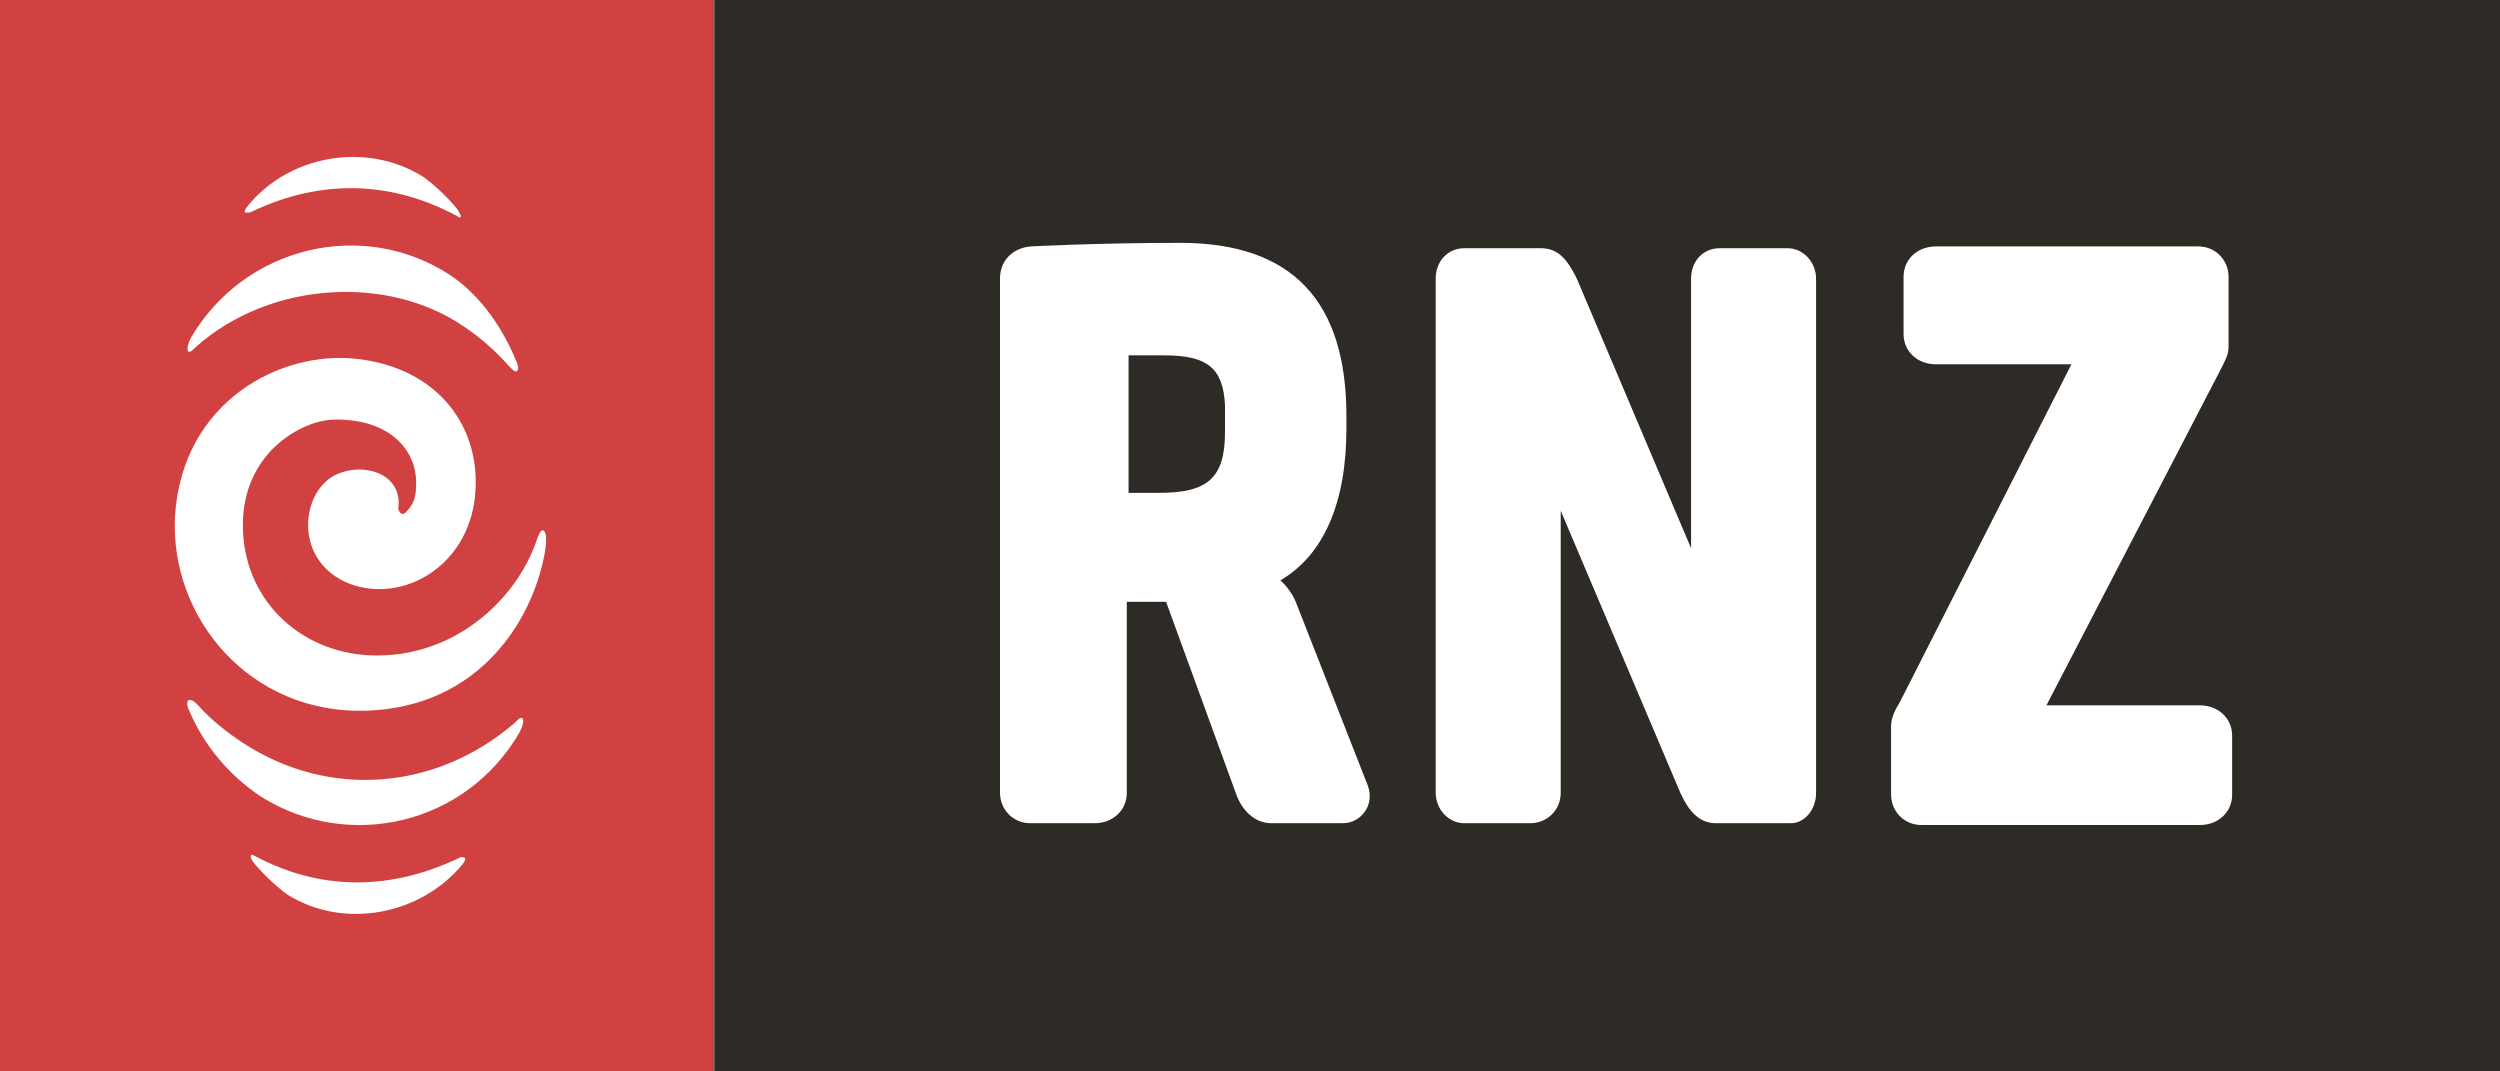
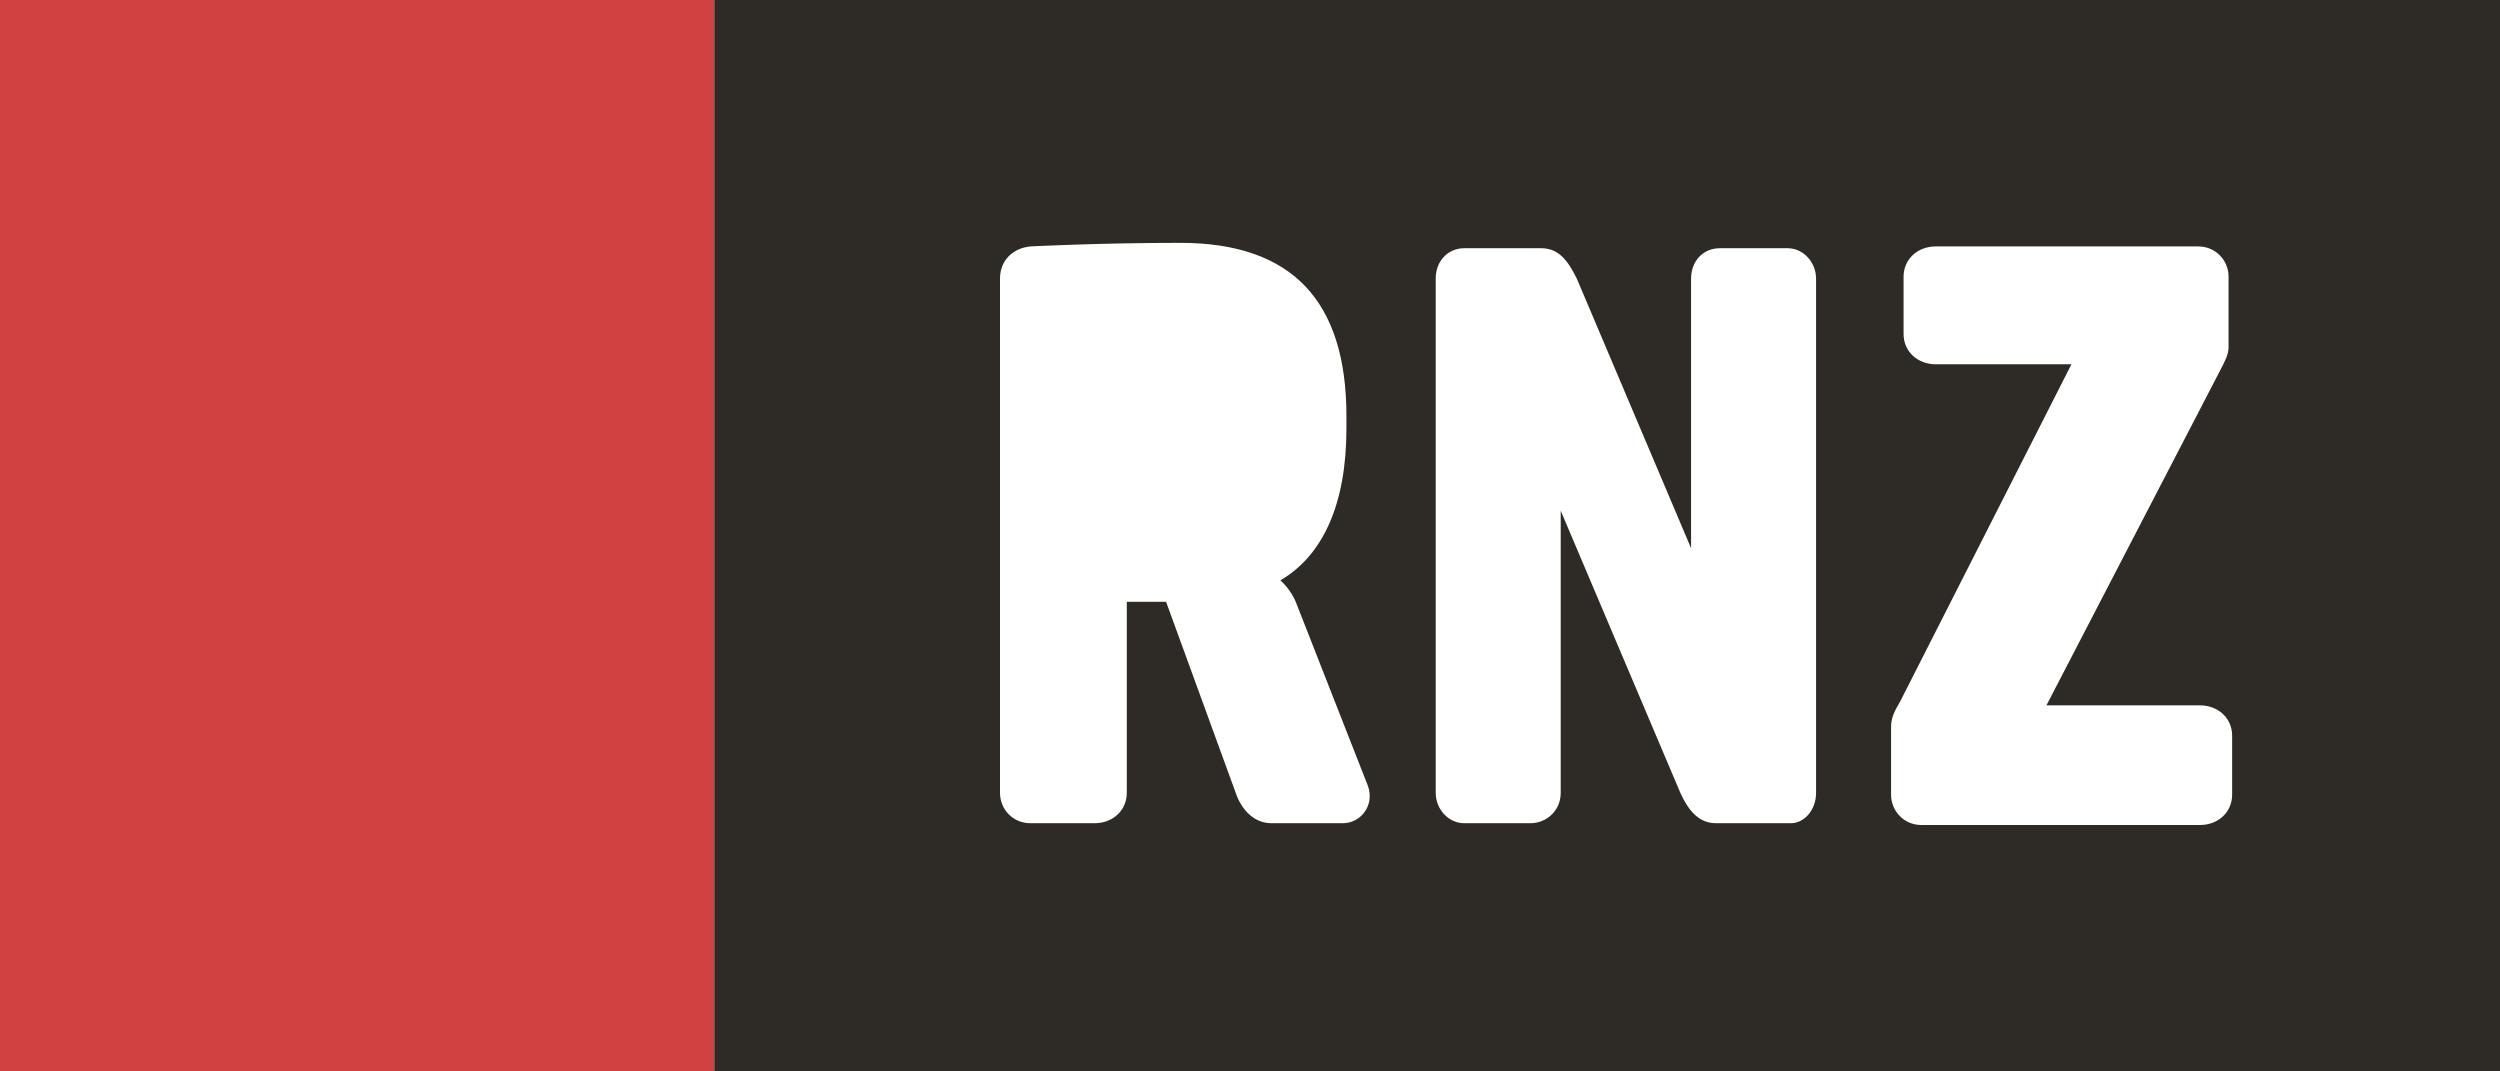
<svg xmlns="http://www.w3.org/2000/svg" xmlns:ns1="http://sodipodi.sourceforge.net/DTD/sodipodi-0.dtd" xmlns:ns2="http://www.inkscape.org/namespaces/inkscape" version="1.1" id="Layer_1" x="0px" y="0px" viewBox="0 0 140 60" xml:space="preserve" ns1:docname="RNZ logo.svg" width="140" height="60" ns2:version="0.92.1 r15371">
  <rect x="0" y="0" width="140" height="60" fill="#808080" stroke="none" />
  <defs id="defs4494" />
  <ns1:namedview pagecolor="#ffffff" bordercolor="#666666" borderopacity="1" objecttolerance="10" gridtolerance="10" guidetolerance="10" ns2:pageopacity="0" ns2:pageshadow="2" ns2:window-width="1920" ns2:window-height="1017" id="namedview4492" showgrid="false" ns2:showpageshadow="false" borderlayer="true" fit-margin-top="0" fit-margin-left="0" fit-margin-right="0" fit-margin-bottom="0" ns2:zoom="3.6365491" ns2:cx="70" ns2:cy="30" ns2:window-x="-8" ns2:window-y="-8" ns2:window-maximized="1" ns2:current-layer="Layer_1" />
  <style type="text/css" id="style4485">
	.st0{fill-rule:evenodd;clip-rule:evenodd;fill:#D24141;}
	.st1{fill-rule:evenodd;clip-rule:evenodd;fill:#FFFFFF;}
</style>
  <rect class="st0" width="40" height="60" id="rect4487" x="0" y="0" style="clip-rule:evenodd;fill:#d24141;fill-rule:evenodd" />
-   <path class="st1" d="m 22.8,28.6 c 0.3,-0.3 0.5,-0.7 0.5,-1.4 0.1,-1.9 -1.4,-3.8 -4.7,-3.7 -1.8,0.1 -5,1.9 -5,5.9 0,4.1 3.1,7.1 7.1,7.3 4.8,0.2 8.2,-3.2 9.3,-6.3 0.2,-0.6 0.3,-0.7 0.4,-0.7 0.1,0 0.3,0.2 0.1,1.3 -0.7,3.8 -3.7,8.6 -10,8.8 C 14,40 9.5,34.6 9.8,28.9 c 0.4,-6.4 5.9,-9.3 10.2,-8.8 4.5,0.5 7,3.8 6.6,7.7 -0.4,3.9 -4,6 -7,4.9 -3.1,-1.2 -2.8,-4.9 -1,-6 1.5,-0.9 4,-0.3 3.7,1.8 0.1,0.3 0.3,0.4 0.5,0.1 z M 29.1,41 c 0.3,-0.6 0.2,-0.8 0.1,-0.8 -0.1,0 -0.2,0.1 -0.4,0.3 -4.3,3.7 -10.3,4.3 -15.2,1.1 -0.9,-0.6 -1.8,-1.3 -2.5,-2.1 -0.2,-0.2 -0.3,-0.3 -0.5,-0.3 -0.1,0 -0.2,0.2 0,0.6 0.8,1.9 2.2,3.6 4,4.8 4.9,3.1 11.5,1.6 14.5,-3.6 z M 10.7,18.9 c -0.3,0.6 -0.2,0.8 -0.1,0.8 0.1,0 0.2,-0.1 0.4,-0.3 4.2,-3.7 10.8,-4 15,-1.1 0.9,0.6 1.8,1.4 2.5,2.2 0.2,0.2 0.3,0.3 0.4,0.3 0.1,0 0.2,-0.2 0,-0.6 C 28.2,18.5 27,16.6 25.2,15.4 20.3,12.2 13.7,13.8 10.7,18.9 Z m 3.5,29.4 c 0.4,0.5 1.2,1.3 1.9,1.8 3.2,2 7.5,1.1 9.8,-1.7 C 26.2,48 26,48 25.8,48 c -3.5,1.7 -7.5,2.1 -11.6,-0.1 -0.1,-0.1 -0.3,0 0,0.4 z M 25.6,11.7 c -0.4,-0.5 -1.2,-1.3 -1.9,-1.8 -3.2,-2 -7.5,-1.2 -9.8,1.6 -0.4,0.5 -0.1,0.4 0.1,0.4 3.5,-1.7 7.5,-2 11.6,0.2 0.1,0.1 0.4,0.2 0,-0.4 z" id="path4489" ns2:connector-curvature="0" style="clip-rule:evenodd;fill:#ffffff;fill-rule:evenodd" />
  <rect style="fill:#ffffff;fill-opacity:1;stroke:none;stroke-width:1;stroke-linejoin:round;stroke-miterlimit:4;stroke-dasharray:none;stroke-dashoffset:0;stroke-opacity:1" id="rect4495" width="100" height="60" x="40" y="0" />
  <g id="g4504-7" transform="translate(40)">
    <path ns2:connector-curvature="0" class="st0" d="M 0,0 V 60 H 100 V 0 Z m 35.2,46.1 h -4 c -1,0 -1.7,-0.8 -2,-1.7 L 25.3,33.7 h -2.2 v 10.7 c 0,1 -0.8,1.7 -1.8,1.7 h -3.6 c -1,0 -1.7,-0.8 -1.7,-1.7 V 15.6 c 0,-1 0.7,-1.7 1.7,-1.8 0,0 3.8,-0.2 8.4,-0.2 6.3,0 9.3,3.3 9.3,9.7 V 24 c 0,4.2 -1.3,7.1 -3.7,8.5 0,0 0.6,0.5 0.9,1.3 l 4,10.2 c 0.4,1.1 -0.4,2.1 -1.4,2.1 z M 61.7,30.8 v 13.6 c 0,1 -0.7,1.7 -1.4,1.7 h -4.2 c -0.9,0 -1.5,-0.6 -2,-1.7 L 47.4,28.6 v 15.8 c 0,1 -0.8,1.7 -1.7,1.7 H 42 c -0.9,0 -1.6,-0.8 -1.6,-1.7 V 15.6 c 0,-1 0.7,-1.7 1.6,-1.7 h 4.3 c 1,0 1.5,0.7 2,1.7 l 6.4,15.1 V 15.6 c 0,-1 0.7,-1.7 1.6,-1.7 h 3.8 c 0.9,0 1.6,0.8 1.6,1.7 V 30.8 Z M 85,44.5 c 0,1 -0.8,1.7 -1.8,1.7 H 67.6 c -1,0 -1.7,-0.8 -1.7,-1.7 v -3.8 c 0,-0.5 0.2,-0.9 0.5,-1.4 L 76,20.4 h -7.6 c -1,0 -1.8,-0.7 -1.8,-1.7 v -3.2 c 0,-1 0.8,-1.7 1.8,-1.7 h 14.7 c 1,0 1.7,0.8 1.7,1.7 v 3.9 c 0,0.5 -0.2,0.8 -0.5,1.4 l -9.7,18.7 h 8.6 c 1,0 1.8,0.7 1.8,1.7 z" id="path4500-1" style="clip-rule:evenodd;fill:#2e2a25;fill-opacity:1;fill-rule:evenodd" />
-     <path ns2:connector-curvature="0" class="st0" d="m 25.2,19.9 c -1,0 -2,0 -2,0 v 7.7 h 1.7 c 2.7,0 3.7,-0.8 3.7,-3.4 v -1.5 c -0.1,-2.1 -1,-2.8 -3.4,-2.8 z" id="path4502-2" style="clip-rule:evenodd;fill:#2e2a25;fill-opacity:1;fill-rule:evenodd" />
  </g>
</svg>